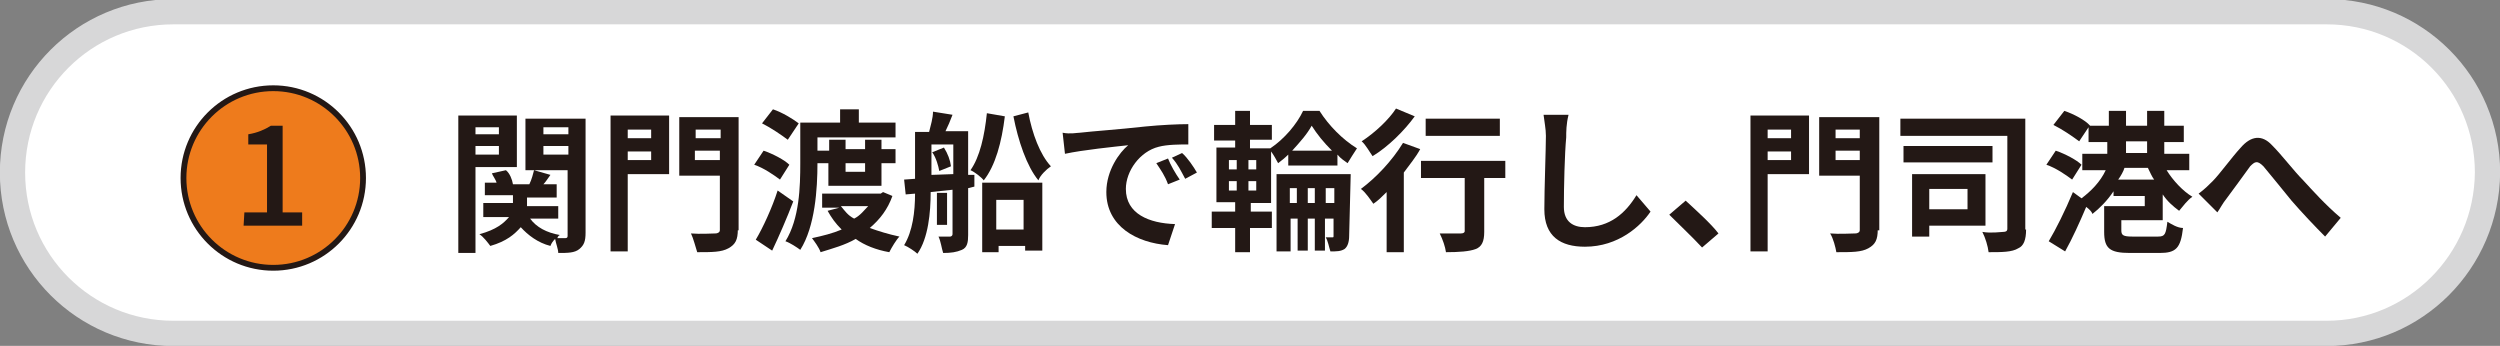
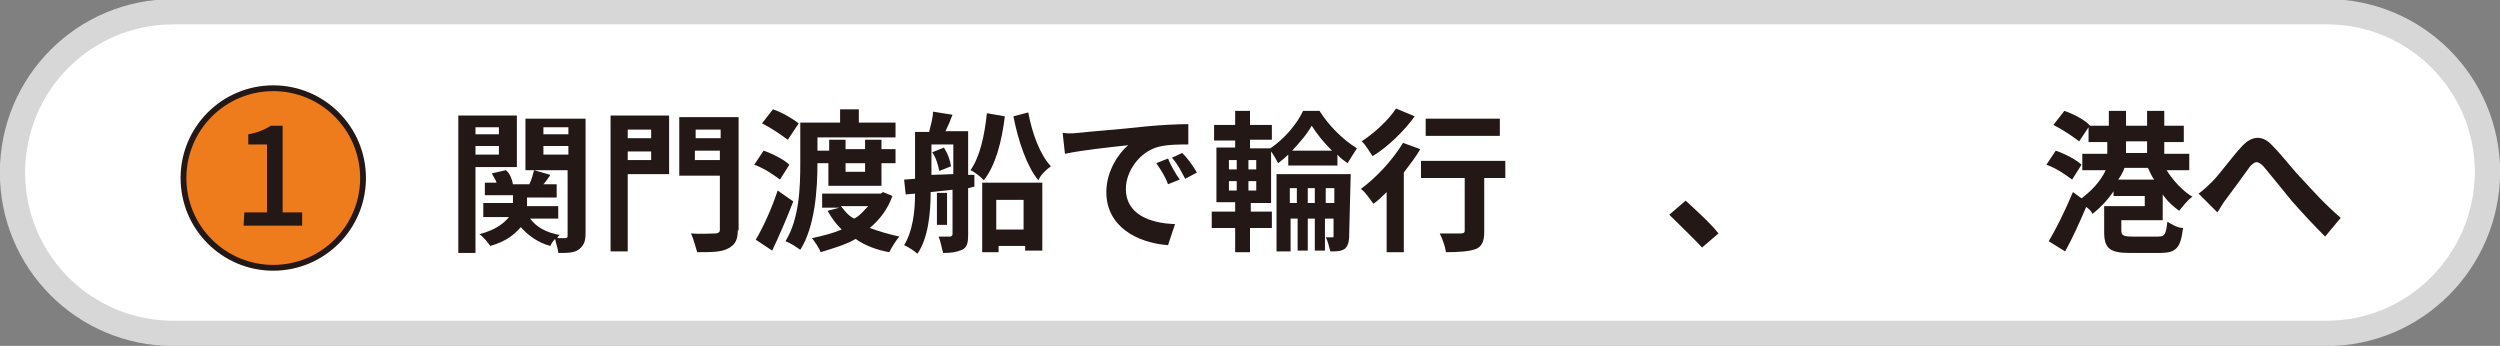
<svg xmlns="http://www.w3.org/2000/svg" version="1.1" id="レイヤー_1" x="0px" y="0px" viewBox="0 0 320.2 44.3" style="enable-background:new 0 0 320.2 44.3;" xml:space="preserve">
  <rect x="0" y="0" width="320.2" height="44.3" fill="#808080" stroke="none" />
  <style type="text/css">
	.st0{fill:#FFFFFF;stroke:#D7D7D8;stroke-width:3.237;stroke-linecap:round;stroke-linejoin:round;stroke-miterlimit:10;}
	.st1{fill:#EE7B1C;stroke:#231815;stroke-width:0.742;stroke-miterlimit:10;}
	.st2{fill:#231815;}
</style>
  <path class="st0" d="M298,42.7H22.2c-11.4,0-20.6-9.2-20.6-20.6l0,0c0-11.4,9.2-20.6,20.6-20.6H298c11.4,0,20.6,9.2,20.6,20.6l0,0  C318.5,33.5,309.3,42.7,298,42.7z" />
  <g>
    <circle class="st1" cx="35" cy="22.8" r="11.5" />
    <g>
      <g>
        <path class="st2" d="M31.3,27.2h2.9v-8.7h-2.4v-1.3c1.2-0.2,2.1-0.6,2.9-1.1h1.5v11.1h2.5v1.7h-7.5L31.3,27.2L31.3,27.2z" />
      </g>
    </g>
  </g>
  <g>
    <g>
      <path class="st2" d="M60.9,21.4v11h-2.2V14.8h7.5v6.6H60.9z M60.9,16.3v0.9h3v-0.9H60.9z M63.9,19.8v-1.1h-3v1.1H63.9z M75,29.8    c0,1.1-0.2,1.6-0.8,2.1c-0.6,0.5-1.5,0.5-2.7,0.5c0-0.5-0.3-1.2-0.4-1.8c-0.3,0.3-0.5,0.6-0.6,0.9c-1.6-0.4-2.9-1.4-3.8-2.4    c-0.8,0.9-1.8,1.8-3.9,2.4c-0.3-0.4-0.9-1.2-1.4-1.5c2.2-0.6,3.1-1.4,3.8-2.2h-3.3V26h3.8V25h-3.6v-1.6h1.5    c-0.1-0.4-0.5-0.9-0.6-1.2l1.8-0.4c0.5,0.4,0.8,1.2,0.9,1.8h2.1c0.3-0.6,0.5-1.4,0.6-1.8l2.1,0.6c-0.3,0.4-0.6,0.9-0.9,1.2h1.7    v1.7h-3.8v1.1h4v1.6h-3.6c0.8,1.1,2.1,1.8,3.8,2.1c-0.2,0.1-0.3,0.3-0.3,0.4c0.5,0,0.9,0,1,0c0.3,0,0.3-0.2,0.3-0.3v-8.4h-5.4    v-6.6H75C75,15.1,75,29.8,75,29.8z M69.6,16.3v0.9h3.2v-0.9H69.6z M72.8,19.8v-1.1h-3.2v1.1H72.8z" />
      <path class="st2" d="M85.5,22.3h-5.1v9.9h-2.2V14.8h7.5v7.5H85.5z M80.4,16.6v1.1h3v-1.1H80.4z M83.4,20.5v-1.1h-3v1.1H83.4z     M94.5,29.4c0,1.3-0.3,1.9-1.2,2.4c-0.9,0.5-2.1,0.5-4,0.5c-0.2-0.6-0.5-1.8-0.8-2.4c1.2,0.1,2.7,0,3.1,0s0.6-0.2,0.6-0.4v-7H87    v-7.5h7.6v14.5H94.5z M89.1,16.6v1.1h3.2v-1.1H89.1z M92.2,20.5v-1.2h-3.2v1.2H92.2z" />
      <path class="st2" d="M99.9,23c-0.8-0.6-2.1-1.5-3.3-1.9l1.2-1.8c1.2,0.4,2.7,1.2,3.3,1.8L99.9,23z M101.6,25.8    c-0.8,2.1-1.8,4.4-2.7,6.3l-2.1-1.4c0.9-1.5,2.1-4.1,2.8-6.3L101.6,25.8z M100.9,17.9c-0.8-0.6-2.1-1.5-3.3-2.1L99,14    c1.2,0.4,2.5,1.2,3.3,1.8L100.9,17.9z M104.7,20.9c0,3.3-0.3,8.1-2.2,11.1c-0.4-0.3-1.3-0.9-1.9-1.1c1.8-2.9,1.9-7,1.9-10v-5.2    h5.1V14h2.4v1.7h4.7v1.9h-10v1.7h1.5v-1.4h2.1v1.2h2.5v-1.2h2.1v1.2h1.8v1.8h-1.8v2.9h-6.8v-2.9H104.7z M114.3,25.1    c-0.6,1.7-1.6,3-2.9,4.1c1.1,0.4,2.4,0.8,3.8,1.1c-0.4,0.4-1,1.4-1.3,2c-1.7-0.3-3.2-0.9-4.3-1.7c-1.4,0.8-2.9,1.2-4.5,1.7    c-0.2-0.6-0.8-1.4-1.1-1.8c1.4-0.3,2.6-0.6,3.8-1.1c-0.8-0.8-1.3-1.5-1.8-2.4l1.5-0.4h-2.2v-1.8h7.5l0.3-0.2L114.3,25.1z     M107.7,26.4c0.5,0.6,0.9,1.2,1.7,1.6c0.8-0.4,1.3-1.1,1.8-1.6H107.7z M108.3,20.9V22h2.5v-1.1H108.3z" />
      <path class="st2" d="M124.8,23.9l-0.8,0.2v6c0,0.9-0.1,1.6-0.8,1.9s-1.4,0.4-2.4,0.4c-0.2-0.6-0.3-1.5-0.6-2.1c0.6,0,1.2,0,1.5,0    c0.1,0,0.3-0.1,0.3-0.3v-5.7l-2.8,0.3c0,2.6-0.3,5.9-1.7,7.9c-0.3-0.3-1.2-0.9-1.7-1.1c1.1-1.8,1.4-4.3,1.4-6.6l-1.2,0.1l-0.2-1.9    l1.4-0.1v-6h1.8c0.2-0.8,0.5-1.8,0.5-2.6l2.5,0.4c-0.3,0.8-0.6,1.5-0.9,2.1h2.9v5.6h0.8V23.9z M122.1,22.3v-3.8h-2.8v3.9    L122.1,22.3z M120.9,18.9c0.5,0.8,0.8,1.6,0.9,2.4l-1.5,0.6c-0.1-0.6-0.4-1.7-0.9-2.4L120.9,18.9z M121.3,28.8H120v-4.1h1.3V28.8z     M128.7,14.9c-0.4,3.3-1.2,6.3-2.7,8.2c-0.3-0.4-1.2-1.1-1.7-1.3c1.2-1.7,1.8-4.4,2.1-7.3L128.7,14.9z M125.6,23.4h7.9v8.7h-2.2    v-0.6h-3.4v0.8h-2.1v-8.9H125.6z M127.6,25.6v3.8h3.5v-3.8H127.6z M131.7,14.4c0.5,2.7,1.5,5.4,2.9,6.9c-0.6,0.4-1.4,1.2-1.6,1.8    c-1.5-1.8-2.6-5.1-3.2-8.2L131.7,14.4z" />
      <path class="st2" d="M138.3,17c1.7-0.2,4.8-0.4,8.4-0.8c2-0.2,4.2-0.3,5.5-0.3v2.6c-1,0-2.7,0-3.8,0.3c-2.4,0.6-4.2,3.1-4.2,5.4    c0,3.2,3,4.4,6.3,4.5l-0.9,2.7c-4-0.3-7.9-2.4-7.9-6.8c0-2.8,1.7-5.1,2.8-6c-1.8,0.2-5.8,0.6-8.1,1.1l-0.3-2.7    C137.1,17.2,137.9,17,138.3,17z M151.1,23l-1.5,0.6c-0.4-1.1-0.9-1.8-1.5-2.7l1.5-0.6C149.9,21.1,150.6,22.3,151.1,23z     M153.3,22.1l-1.5,0.8c-0.6-1.1-0.9-1.8-1.7-2.7l1.3-0.6C152.1,20.2,152.9,21.4,153.3,22.1z" />
      <path class="st2" d="M160.1,27.1h2.8v2.1h-2.8v3.1h-1.9v-3.1h-3v-2.1h3v-1.2h-2.4v-7h2.4v-0.9h-2.7V16h2.7v-1.8h1.9V16h2.8v1.9    h-2.8V19h2.6c1.8-1.2,3.4-3.1,4.2-4.8h2.1c1.2,1.9,3,3.7,4.8,4.8c-0.4,0.6-0.9,1.4-1.2,1.9c-0.4-0.3-0.9-0.6-1.3-1.1v1.4H165v-1.4    c-0.4,0.4-0.9,0.8-1.3,1.1c-0.2-0.4-0.6-1.1-0.9-1.5V26h-2.6v1.1H160.1z M157.4,21.7h1v-1.2h-1V21.7z M157.4,24.4h1v-1.2h-1V24.4z     M160.9,20.5h-1v1.2h1V20.5z M160.9,23.2h-1v1.2h1V23.2z M172.8,30.2c0,0.8-0.2,1.4-0.6,1.7c-0.5,0.3-1,0.3-1.8,0.3    c-0.2-0.6-0.3-1.3-0.6-1.8c0.3,0,0.6,0,0.8,0c0.2,0,0.2,0,0.2-0.2V28h-1.1v4.1h-1.3V28h-0.9v4.1h-1.3V28h-0.9v4.2h-1.8v-9.9h9.5    L172.8,30.2L172.8,30.2z M166.1,26v-1.9h-0.9V26H166.1z M170.6,19.3c-1.1-1.1-1.9-2.1-2.6-3.2c-0.6,1.1-1.5,2.1-2.5,3.2H170.6z     M168.4,26v-1.9h-0.9V26H168.4z M170.9,26v-1.9h-1.1V26H170.9z" />
      <path class="st2" d="M181.9,19.1c-0.6,1.1-1.3,1.9-2.1,3v10.2h-2.2v-7.7c-0.6,0.6-1.1,1.1-1.7,1.5c-0.3-0.4-1-1.5-1.6-1.9    c1.9-1.4,4-3.6,5.4-5.9L181.9,19.1z M181.2,14.9c-1.3,1.8-3.4,3.9-5.4,5.1c-0.3-0.4-0.9-1.5-1.4-1.9c1.7-1.1,3.5-2.8,4.4-4.2    L181.2,14.9z M192.8,22.8h-2.7v6.9c0,1.2-0.3,1.9-1.1,2.2c-0.8,0.3-2.1,0.4-3.8,0.4c-0.1-0.7-0.4-1.6-0.8-2.4c1.1,0,2.4,0,2.7,0    s0.5-0.1,0.5-0.3v-6.8H182v-2.2h10.8V22.8z M192.1,17.4h-9.5v-2.2h9.5V17.4z" />
-       <path class="st2" d="M200.6,17.6c-0.2,2.1-0.3,6.4-0.3,8.9c0,1.9,1.2,2.6,2.7,2.6c3.2,0,5.2-1.8,6.6-4.1l1.8,2.1    c-1.2,1.8-4.1,4.5-8.4,4.5c-3.1,0-5.2-1.3-5.2-4.8c0-2.6,0.2-7.8,0.2-9.4c0-0.9-0.2-1.8-0.3-2.7h3.2    C200.6,15.9,200.6,16.9,200.6,17.6z" />
      <path class="st2" d="M213.8,27.5l2.1-1.8c1.3,1.2,3.3,3,4.2,4.2l-2.1,1.8C216.8,30.4,215.1,28.8,213.8,27.5z" />
-       <path class="st2" d="M231.5,22.3h-5.1v9.9h-2.2V14.8h7.5v7.5H231.5z M226.4,16.6v1.1h3v-1.1H226.4z M229.4,20.5v-1.1h-3v1.1H229.4    z M240.5,29.4c0,1.3-0.3,1.9-1.2,2.4s-2.1,0.5-4.1,0.5c-0.1-0.6-0.4-1.8-0.8-2.4c1.2,0.1,2.7,0,3.2,0c0.4,0,0.6-0.2,0.6-0.4v-7    H233v-7.5h7.7v14.5H240.5z M235.1,16.6v1.1h3.1v-1.1H235.1z M238.2,20.5v-1.2h-3.1v1.2H238.2z" />
-       <path class="st2" d="M259.5,29.4c0,1.3-0.3,2.1-1,2.4c-0.8,0.5-2.1,0.5-3.8,0.5c-0.1-0.8-0.4-1.8-0.8-2.6c1.1,0.2,2.4,0,2.7,0    s0.5-0.1,0.5-0.4V17.4h-13.7v-2.2h16V29.4z M255.2,20.8h-11.4v-2.1h11.4V20.8z M247.1,28.9v1.4h-2.2v-8h9.4v6.6    C254.3,28.9,247.1,28.9,247.1,28.9z M247.1,24.2v2.6h4.9v-2.6H247.1z" />
      <path class="st2" d="M265.4,23c-0.8-0.6-2.1-1.5-3.3-1.9l1.2-1.8c1.2,0.4,2.7,1.2,3.3,1.8L265.4,23z M271.7,28.1v1.4    c0,0.6,0.2,0.8,1.4,0.8h3.3c0.9,0,1-0.3,1.2-1.9c0.5,0.3,1.3,0.8,2,0.8c-0.3,2.6-0.9,3.2-3,3.2h-3.8c-2.6,0-3.3-0.6-3.3-2.7v-3.3    h5.2v-1.3h-4v-0.6c-0.8,1.2-1.8,2.2-2.7,2.9c-0.1-0.3-0.4-0.6-0.8-0.9c-0.8,1.9-1.8,4.1-2.7,5.7l-2.1-1.3c0.9-1.5,2.1-3.9,3.1-6.3    l1.1,0.8c1.2-0.9,2.4-2.1,3.1-3.6h-3v-2.1h3.2v-1.5h-2.4v-1.9l-1.2,1.8c-0.8-0.6-2.1-1.5-3.3-2.1l1.4-1.8c1.2,0.4,2.7,1.2,3.3,1.9    l0,0h2.4v-1.9h2.2v1.9h2.7v-1.9h2.2v1.9h2.5v2.1h-2.5v1.5h3.2v2.1h-2.9c0.8,1.3,2.1,2.7,3.3,3.4c-0.6,0.4-1.2,1.2-1.7,1.8    c-0.8-0.6-1.5-1.2-2.1-2.1v3.3h-5.4V28.1z M275.9,23c-0.3-0.4-0.5-0.9-0.8-1.5h-3c-0.1,0.4-0.5,1.1-0.8,1.5H275.9z M272.3,19.6    h2.7v-1.5h-2.7V19.6z" />
      <path class="st2" d="M283.4,23.2c0.9-0.9,2.4-3,3.6-4.3c1.3-1.5,2.7-1.7,4-0.3c1.3,1.3,2.8,3.3,4,4.5c1.2,1.3,2.8,3.1,4.8,4.8    l-2,2.4c-1.3-1.3-3-3.1-4.3-4.6c-1.2-1.5-2.7-3.3-3.6-4.4c-0.8-0.8-1.1-0.6-1.7,0c-0.8,1.1-2.1,2.9-3,4.1    c-0.5,0.6-0.9,1.4-1.2,1.8l-2.4-2.4C282.4,24.2,282.8,23.8,283.4,23.2z" />
    </g>
  </g>
</svg>